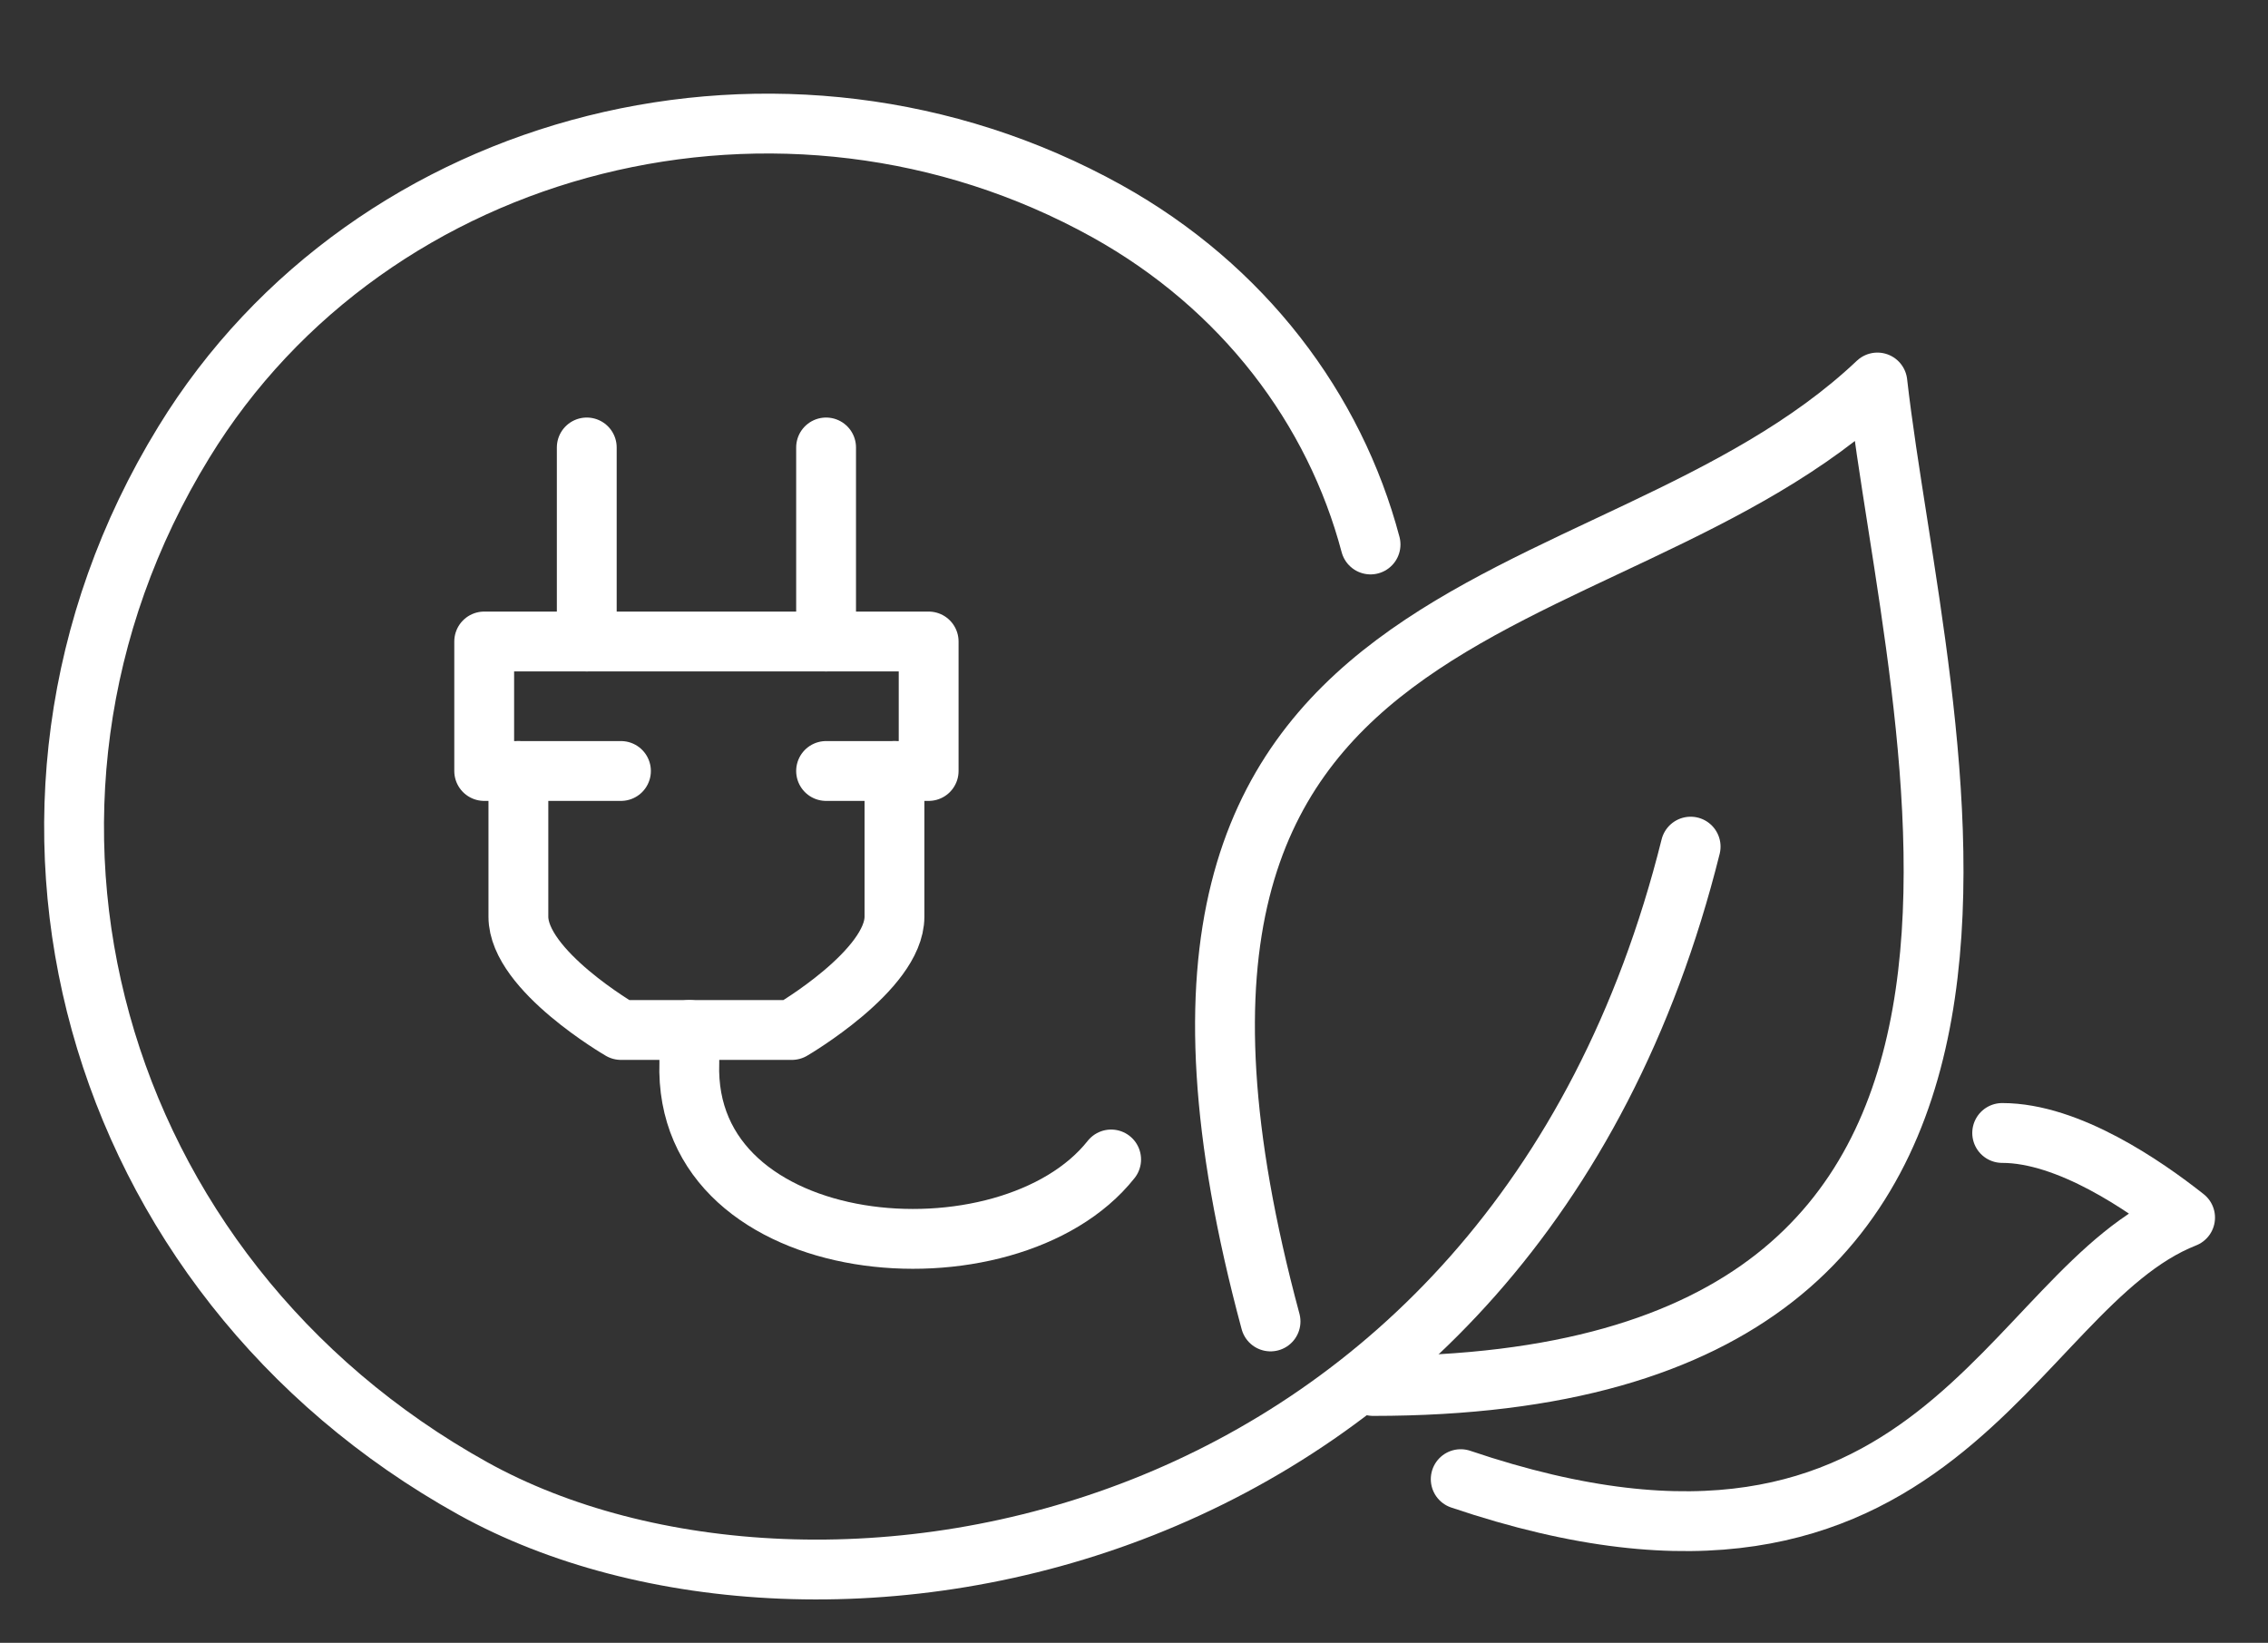
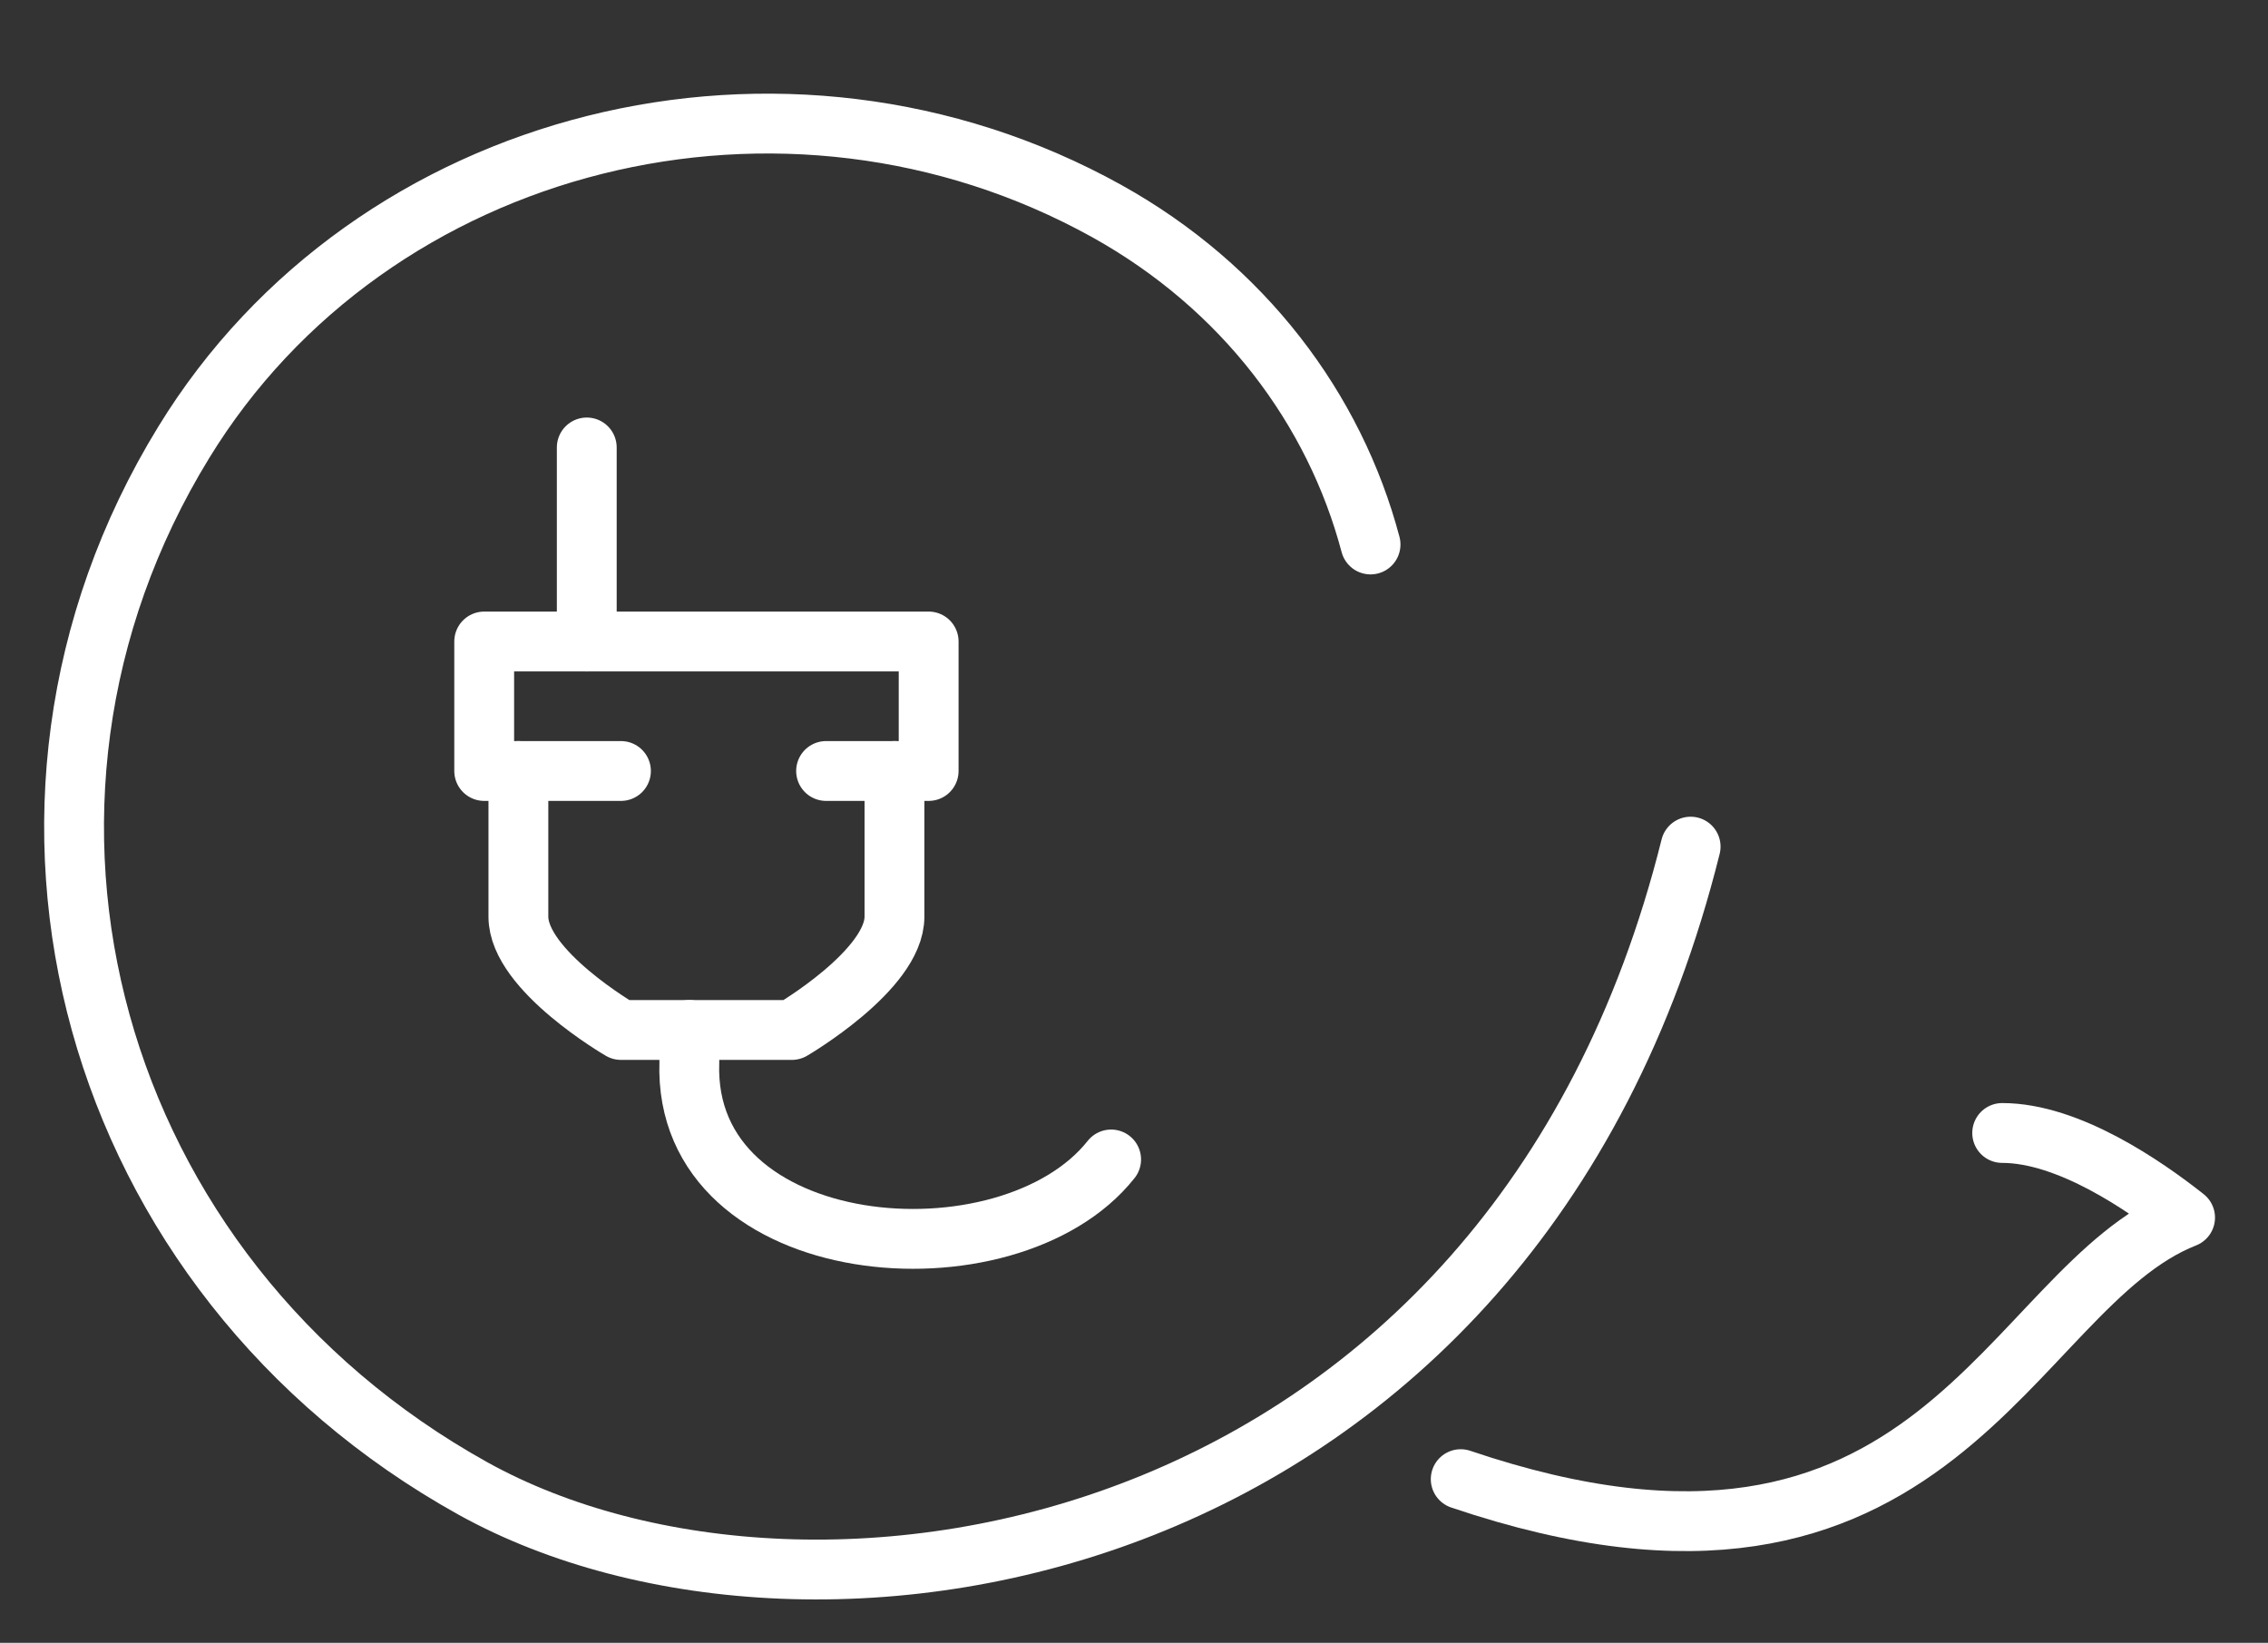
<svg xmlns="http://www.w3.org/2000/svg" version="1.1" id="Large_Preview" x="0px" y="0px" viewBox="0 0 530.7 384.4" style="enable-background:new 0 0 530.7 384.4;" xml:space="preserve">
  <rect x="0" y="0" width="530.7" height="384.4" fill="#333333" stroke="none" />
  <style type="text/css"> .st0{fill:none;stroke:#FFFFFF;stroke-width:14;stroke-linecap:round;stroke-linejoin:round;stroke-miterlimit:10;} </style>
  <g>
    <path class="st0" d="M121.3,180.4v34.1c0,12.6,24,26.5,24,26.5h40c0,0,24-14,24-26.5v-34.1" />
    <line class="st0" x1="137.3" y1="104.7" x2="137.3" y2="150.1" />
-     <line class="st0" x1="193.3" y1="104.7" x2="193.3" y2="150.1" />
-     <path class="st0" d="M297.3,309.2c-48-178,78-159.1,142-219.7c9.2,80.8,58,234.8-118,234.8" />
    <path class="st0" d="M320.7,127.4c-8.4-31.7-29.7-60.2-61.7-78C183.7,7.6,86.9,31.8,43,103.5c-52.4,85.4-22,195,67.7,244.8 c79.9,44.3,243.1,17.4,284.9-150.2" />
    <path class="st0" d="M260,271.3c-24,30.3-100.3,24.1-98.7-22.7V241" />
    <path class="st0" d="M341.8,346.1c112,37.9,127.8-44.8,169.5-61.2c-9.5-7.5-27.3-19.8-42.8-19.8" />
    <polyline class="st0" points="145.3,180.4 113.3,180.4 113.3,150.1 217.3,150.1 217.3,180.4 193.3,180.4 " />
  </g>
</svg>